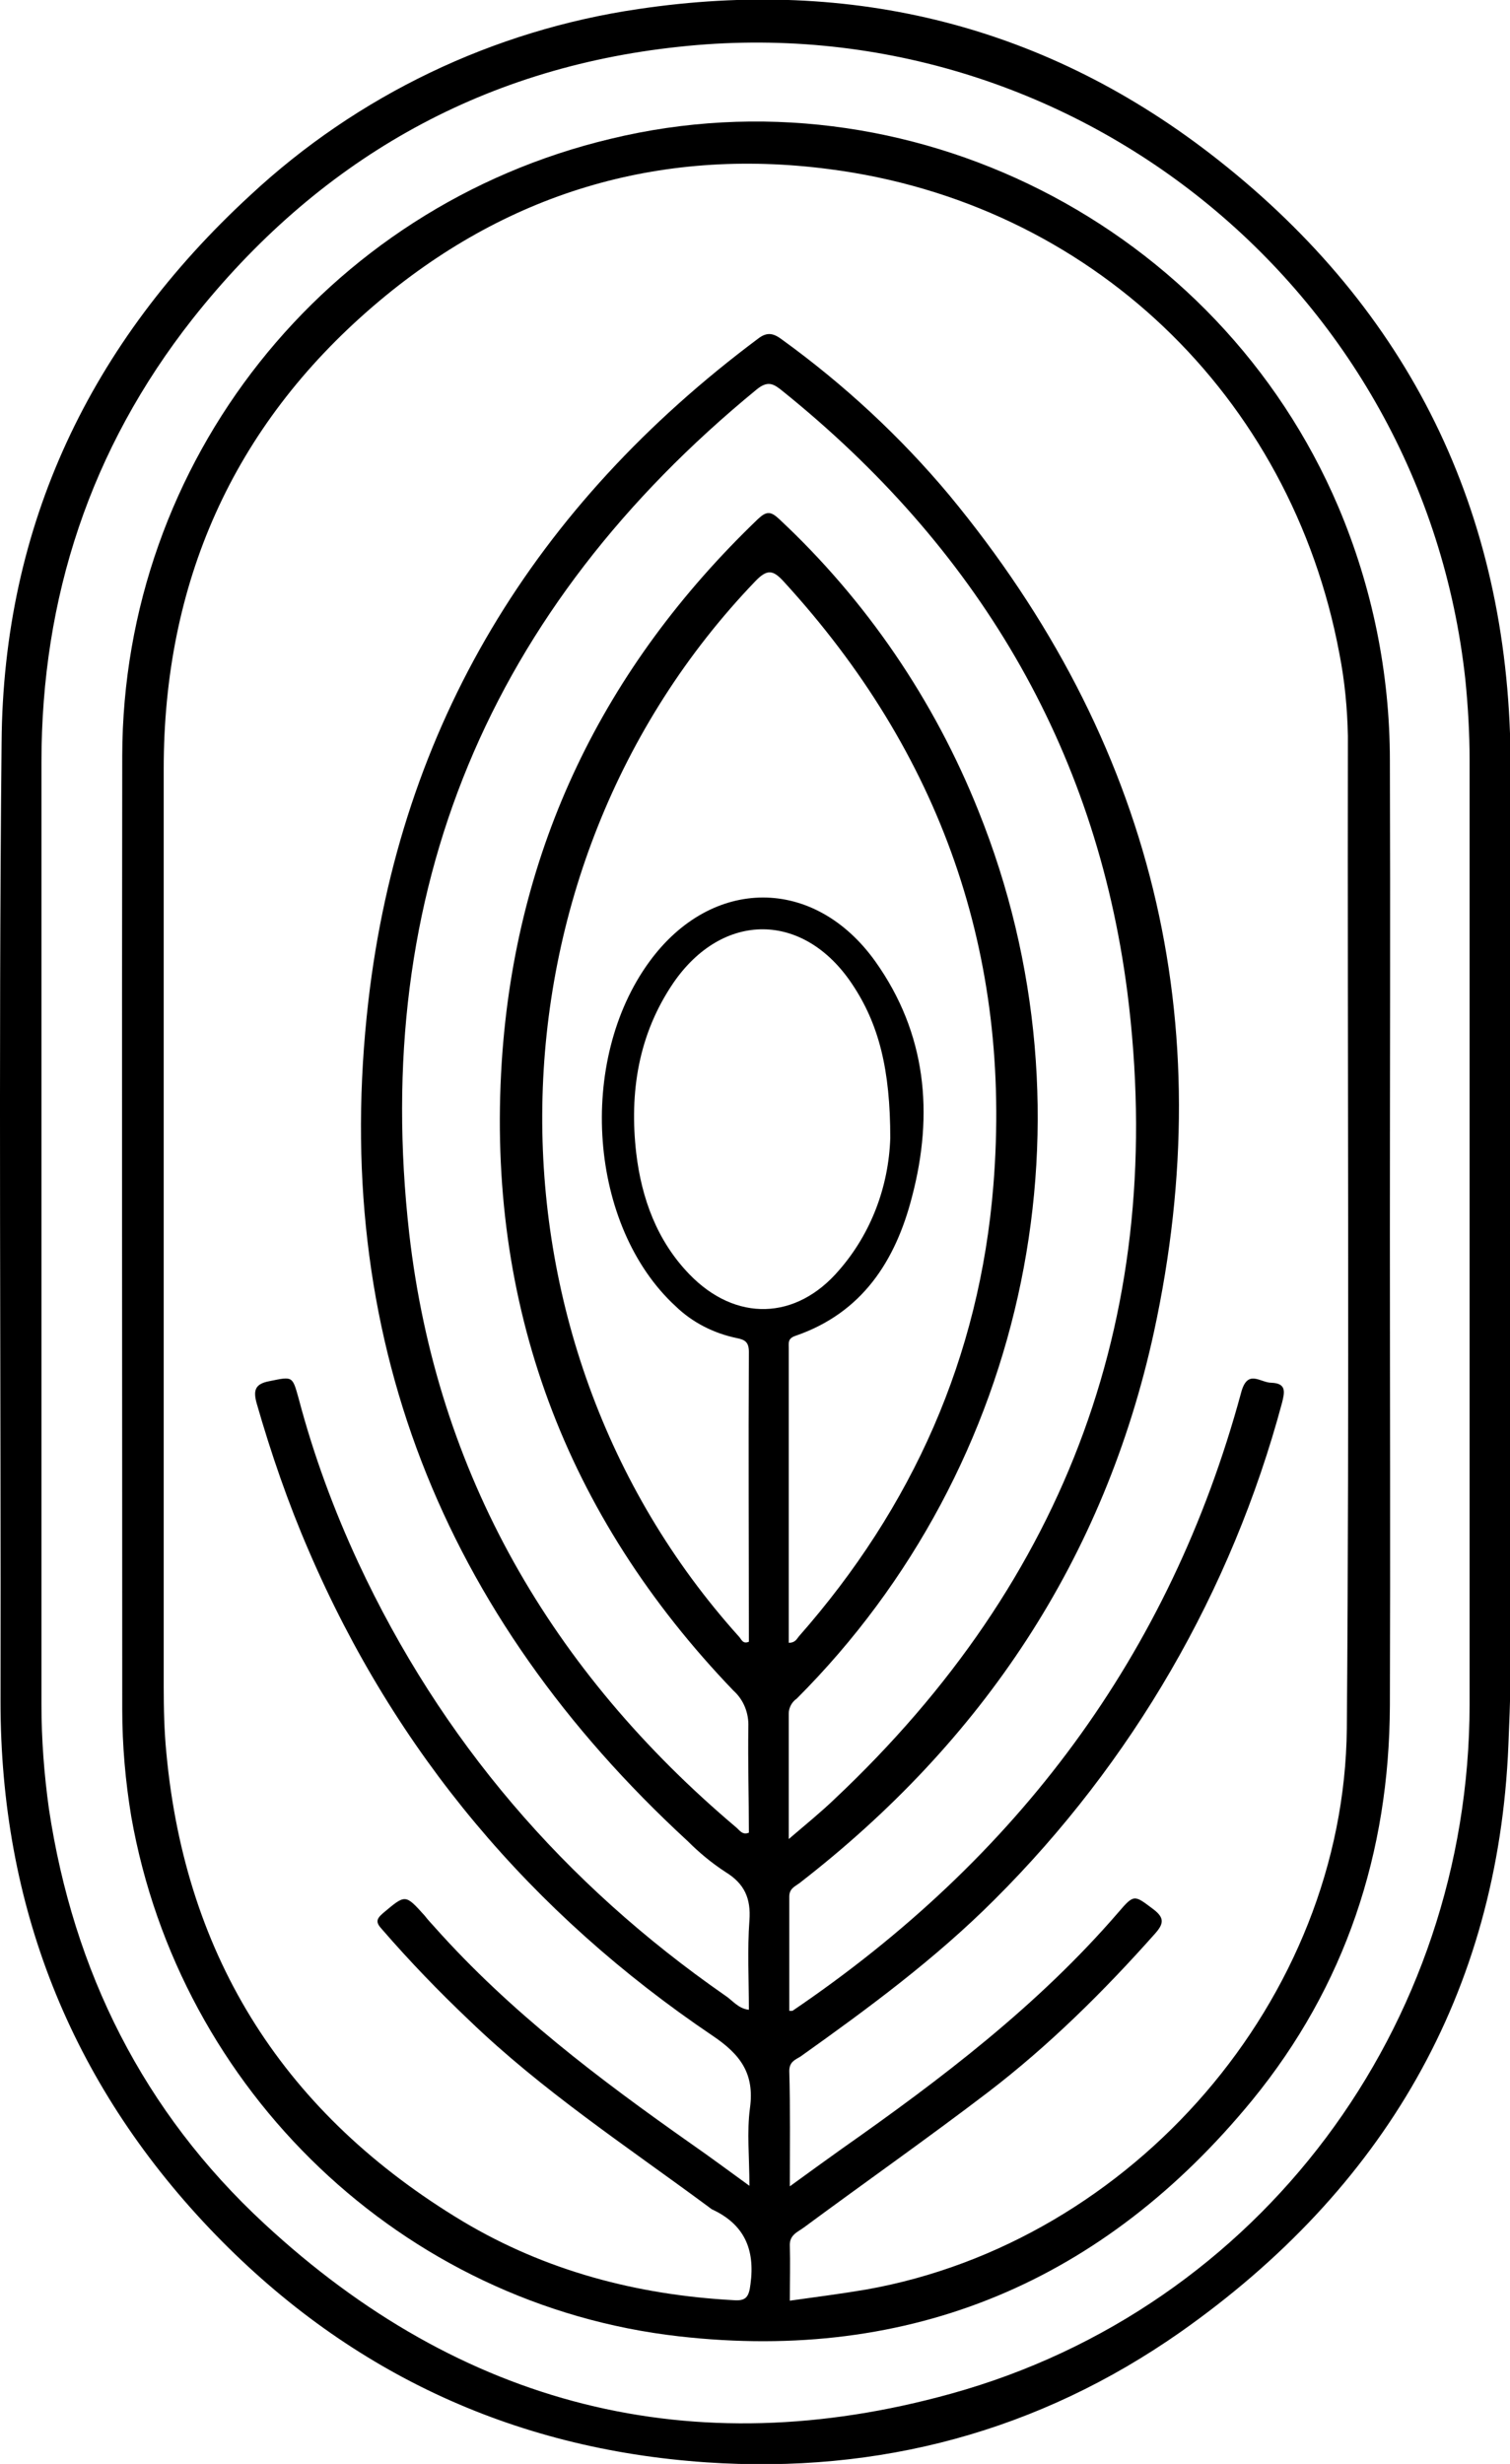
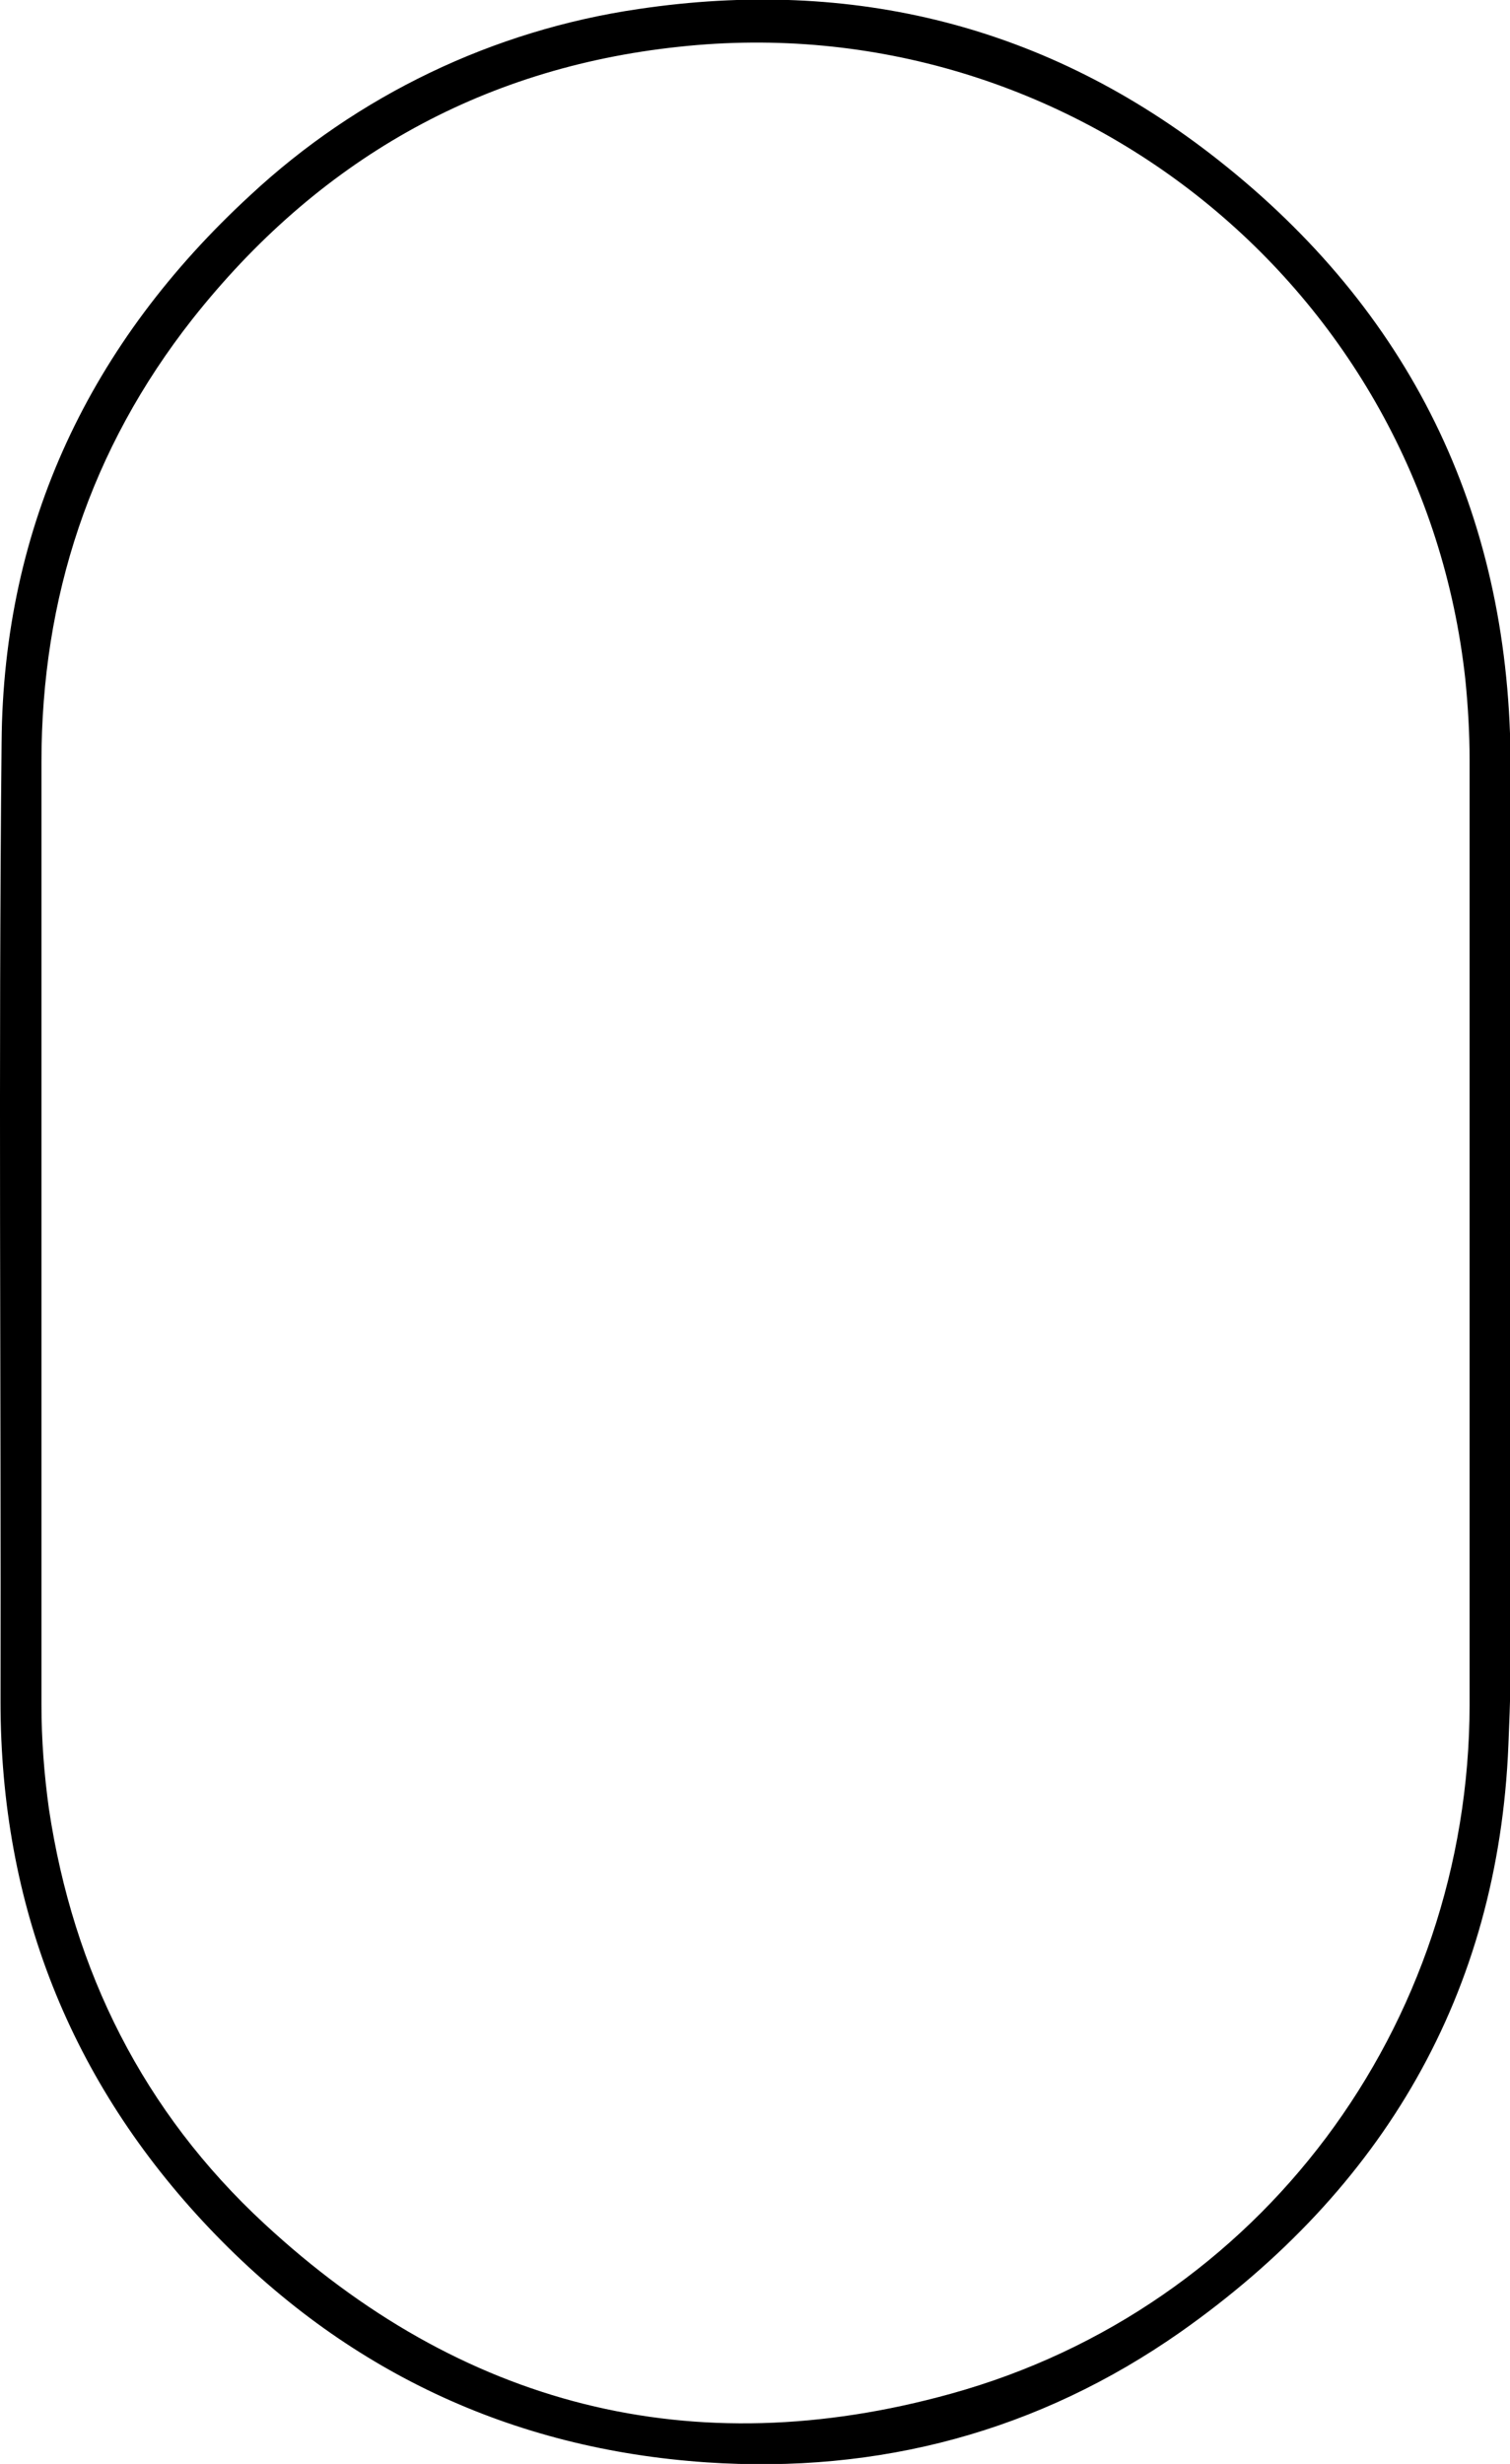
<svg xmlns="http://www.w3.org/2000/svg" version="1.1" id="Layer_1" x="0px" y="0px" viewBox="0 0 284.1 463.3" style="enable-background:new 0 0 284.1 463.3;" xml:space="preserve">
  <g>
    <path d="M284.2,142.2c-0.5-46.1-19-83.8-55.1-112.2c-32-25.2-68.7-34.3-109-28.3c-27.3,4-52.8,16.2-73,35   C17,64.4,0.6,98.7,0.3,139.6C-0.3,199.7,0.2,259.8,0.1,320c0,38.2,13.1,71.4,39.3,99c25.4,26.7,56.7,41.5,93.5,44   c32.5,2.2,62.5-5.8,89.2-24.5c38.1-26.8,59.8-63.6,61.7-110.4c1.4-32,0.3-64.2,0.3-96.2L284.2,142.2z M276.5,320.6   c-0.1,60.4-39.4,113.4-97.6,129.5c-48.7,13.5-92.2,2.3-129.2-32c-22.7-21-35.9-47.4-40.5-78c-0.9-6.5-1.4-13-1.4-19.6   c0-29.7,0-59.4,0-89.1c0-29.4,0-58.7,0-88.1c0-30.9,9.2-58.9,28.4-83.3c23.4-29.6,53.9-47.2,91.5-51.2c73.7-8,140,45.3,148,119   c0.5,5,0.8,10.1,0.8,15.2C276.5,202.2,276.5,261.4,276.5,320.6z" />
-     <path d="M261.5,231.5c0-29.5,0.1-59,0-88.5c0-16.4-3.3-32.6-9.7-47.7c-22.6-53.1-81.1-82.7-136.9-69.2   C61.1,38.9,23.1,86.8,23,142.1c-0.1,59.8,0,119.5,0,179.3c0,6.8,0.6,13.6,1.7,20.2c9.1,51.6,51,91.8,103,97.7   c43.8,5,80-10.4,107.9-44.4c17.5-21.4,25.8-46.5,25.9-74.2C261.6,291,261.5,261.2,261.5,231.5z M129.7,239.6   c-6.1-6.3-9-14.3-10-22.8c-1.3-11.4,0.4-22.3,7-32c9.3-13.5,24.5-13.4,33.6,0.2c5.1,7.6,7.2,16.2,7.2,29   c-0.3,9.1-3.6,17.9-9.6,24.8C149.8,248.3,138.4,248.6,129.7,239.6L129.7,239.6z M140.9,344.6c-1.2,0.5-1.7-0.4-2.4-1   c-34.7-29.3-56.3-66.4-61.5-111.6c-7.3-64.5,15.1-117.6,65.4-158.8c2.1-1.7,3.2-1,4.8,0.3c36.3,29.2,58.9,66.6,64.9,113   c7.6,59.8-11.2,110.5-55.1,151.8c-2.5,2.4-5.2,4.6-8.6,7.5c0-8.5,0-16,0-23.6c0-1.1,0.6-2.2,1.5-2.8   c43.8-43.8,57.3-109.5,34.2-166.9c-8.3-20.8-21.1-39.6-37.5-54.9c-1.6-1.5-2.4-1.5-4,0c-29.1,27.9-45.6,61.9-48.2,102.1   c-2.9,45.6,11.9,85.2,43.6,118.2c1.9,1.7,2.9,4.2,2.8,6.8C140.7,331.3,140.9,338,140.9,344.6L140.9,344.6z M164.7,180.8   c-11.5-16.1-30.8-16-42.5,0c-13.7,18.7-11.4,49.8,4.9,64.8c3.2,3.1,7.2,5.1,11.5,6c1.5,0.3,2.3,0.7,2.3,2.6   c-0.1,18.2,0,36.3,0,54.5c-1.2,0.5-1.4-0.5-1.9-1c-50.5-56.1-49.1-144,3.1-198.4c2.3-2.4,3.4-2.1,5.4,0.1   c29.5,32.2,42.9,70.1,39.4,113.5c-2.6,32.3-15.2,60.5-36.6,84.8c-0.4,0.5-0.7,1.2-1.9,1.2v-55.4c0-1-0.2-1.8,1.2-2.3   c12.6-4.3,18.9-14.1,22-26.2C175.7,209.4,174.3,194.3,164.7,180.8z M253.4,325c-0.5,50.9-40.3,96.6-90.4,105.5   c-4.7,0.8-9.4,1.4-14.4,2.1c0-3.8,0.1-7.1,0-10.3c-0.1-2.1,1.5-2.6,2.7-3.5c11.5-8.5,23.2-16.7,34.6-25.4   c11.5-8.8,21.8-19,31.4-29.8c1.7-1.9,1.8-3-0.3-4.6c-3.6-2.7-3.6-2.9-6.6,0.6c-15.1,17.5-33.3,31.3-52.1,44.5   c-3.1,2.2-6.1,4.4-9.7,7c0-7.6,0.1-14.6-0.1-21.7c0-1.7,1.1-2.1,2.1-2.7c12.8-9.1,25.4-18.4,36.5-29.5c25.9-25.8,44.6-58,54.1-93.4   c0.5-2,0.9-3.7-2-3.8c-2.1,0-4.5-2.7-5.7,1.9c-13.4,49.4-42.2,87.6-84.4,116.2c-0.1,0-0.2,0-0.6,0c0-7.1,0-14.3,0-21.5   c0-1.5,1.1-1.9,1.9-2.5c34.5-26.7,57.4-61,66.7-103.6c12.7-58.5-0.3-111.2-38.5-157.4c-9.2-11-19.8-20.8-31.4-29.2   c-1.6-1.2-2.8-1.6-4.6-0.2c-41.9,31.3-67.3,72.6-73.3,124.6c-7.2,62.6,13.8,115.3,60.1,157.9c2.2,2.2,4.5,4.1,7.1,5.8   c3.6,2.2,4.8,5,4.5,9.1c-0.4,5.5-0.1,11.1-0.1,16.8c-2-0.2-3.1-1.8-4.5-2.7c-30.2-21-53.4-47.9-69-81.4   c-4.6-9.9-8.4-20.2-11.2-30.8c-1.2-4.3-1.1-4.2-5.5-3.3c-2.7,0.5-3.1,1.7-2.4,4.2c2.7,9.4,5.9,18.7,9.8,27.7   c16.3,37.9,41.9,68.2,76,91.2c5.2,3.5,7.9,7.1,7,13.6c-0.6,4.5-0.1,9.2-0.1,14.6c-4-2.9-7.5-5.5-11.1-8   c-17.2-12.1-33.9-24.7-48-40.5c-0.7-0.8-1.4-1.5-2-2.3c-3.7-4.1-3.6-4-7.8-0.5c-1.4,1.2-1.4,1.8-0.2,3.1c5.2,6,10.7,11.7,16.4,17.1   c13.7,13.2,29.5,23.6,44.8,34.9c0.3,0.2,0.5,0.4,0.8,0.6c6.1,2.8,8.2,7.5,7.3,14.1c-0.3,2.5-0.9,3.2-3.3,3   c-18.1-1-35.2-5.5-50.8-14.8c-33.3-20-52.2-49.3-55.8-88.1c-0.4-4.1-0.5-8.3-0.5-12.5c0-57.5,0-115,0-172.5   c0-34.9,12.9-64.3,39.5-87.1c24.6-21.1,53.5-29.9,85.7-25.7c49,6.3,86.9,42.5,96,91.1c1,5.1,1.5,10.3,1.6,15.5   C253.5,200.5,253.9,262.8,253.4,325z" />
  </g>
</svg>